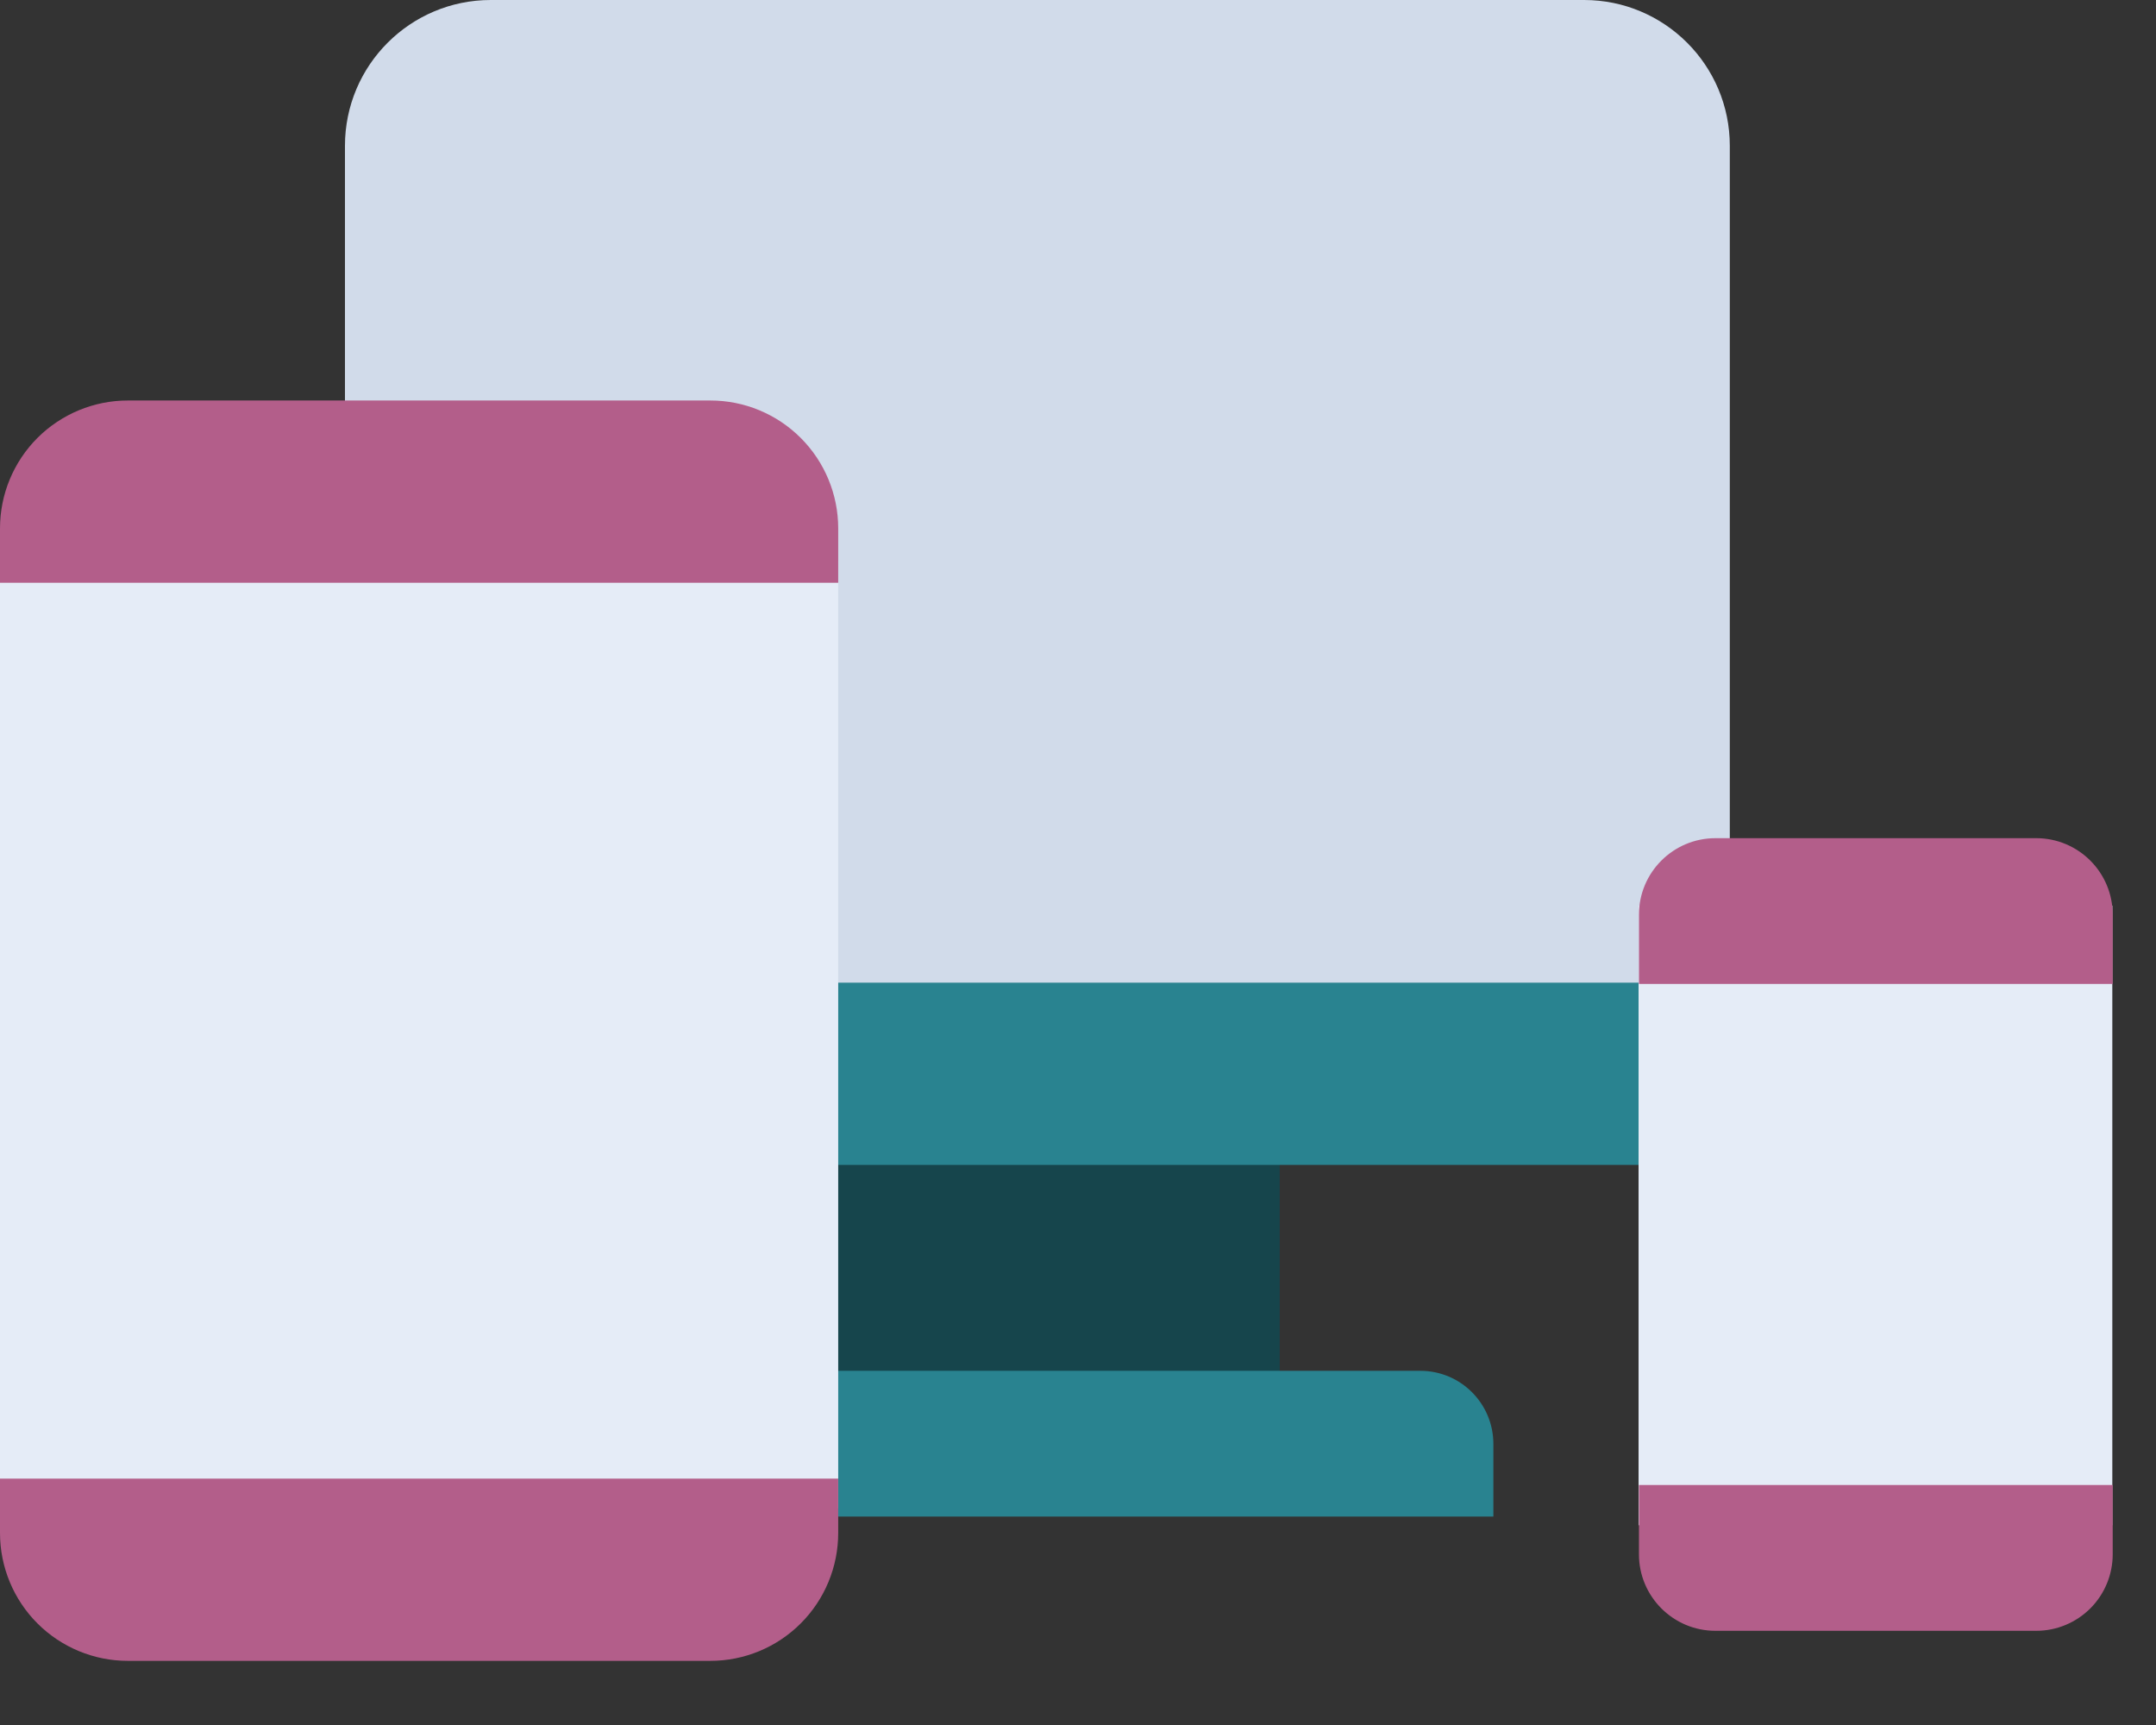
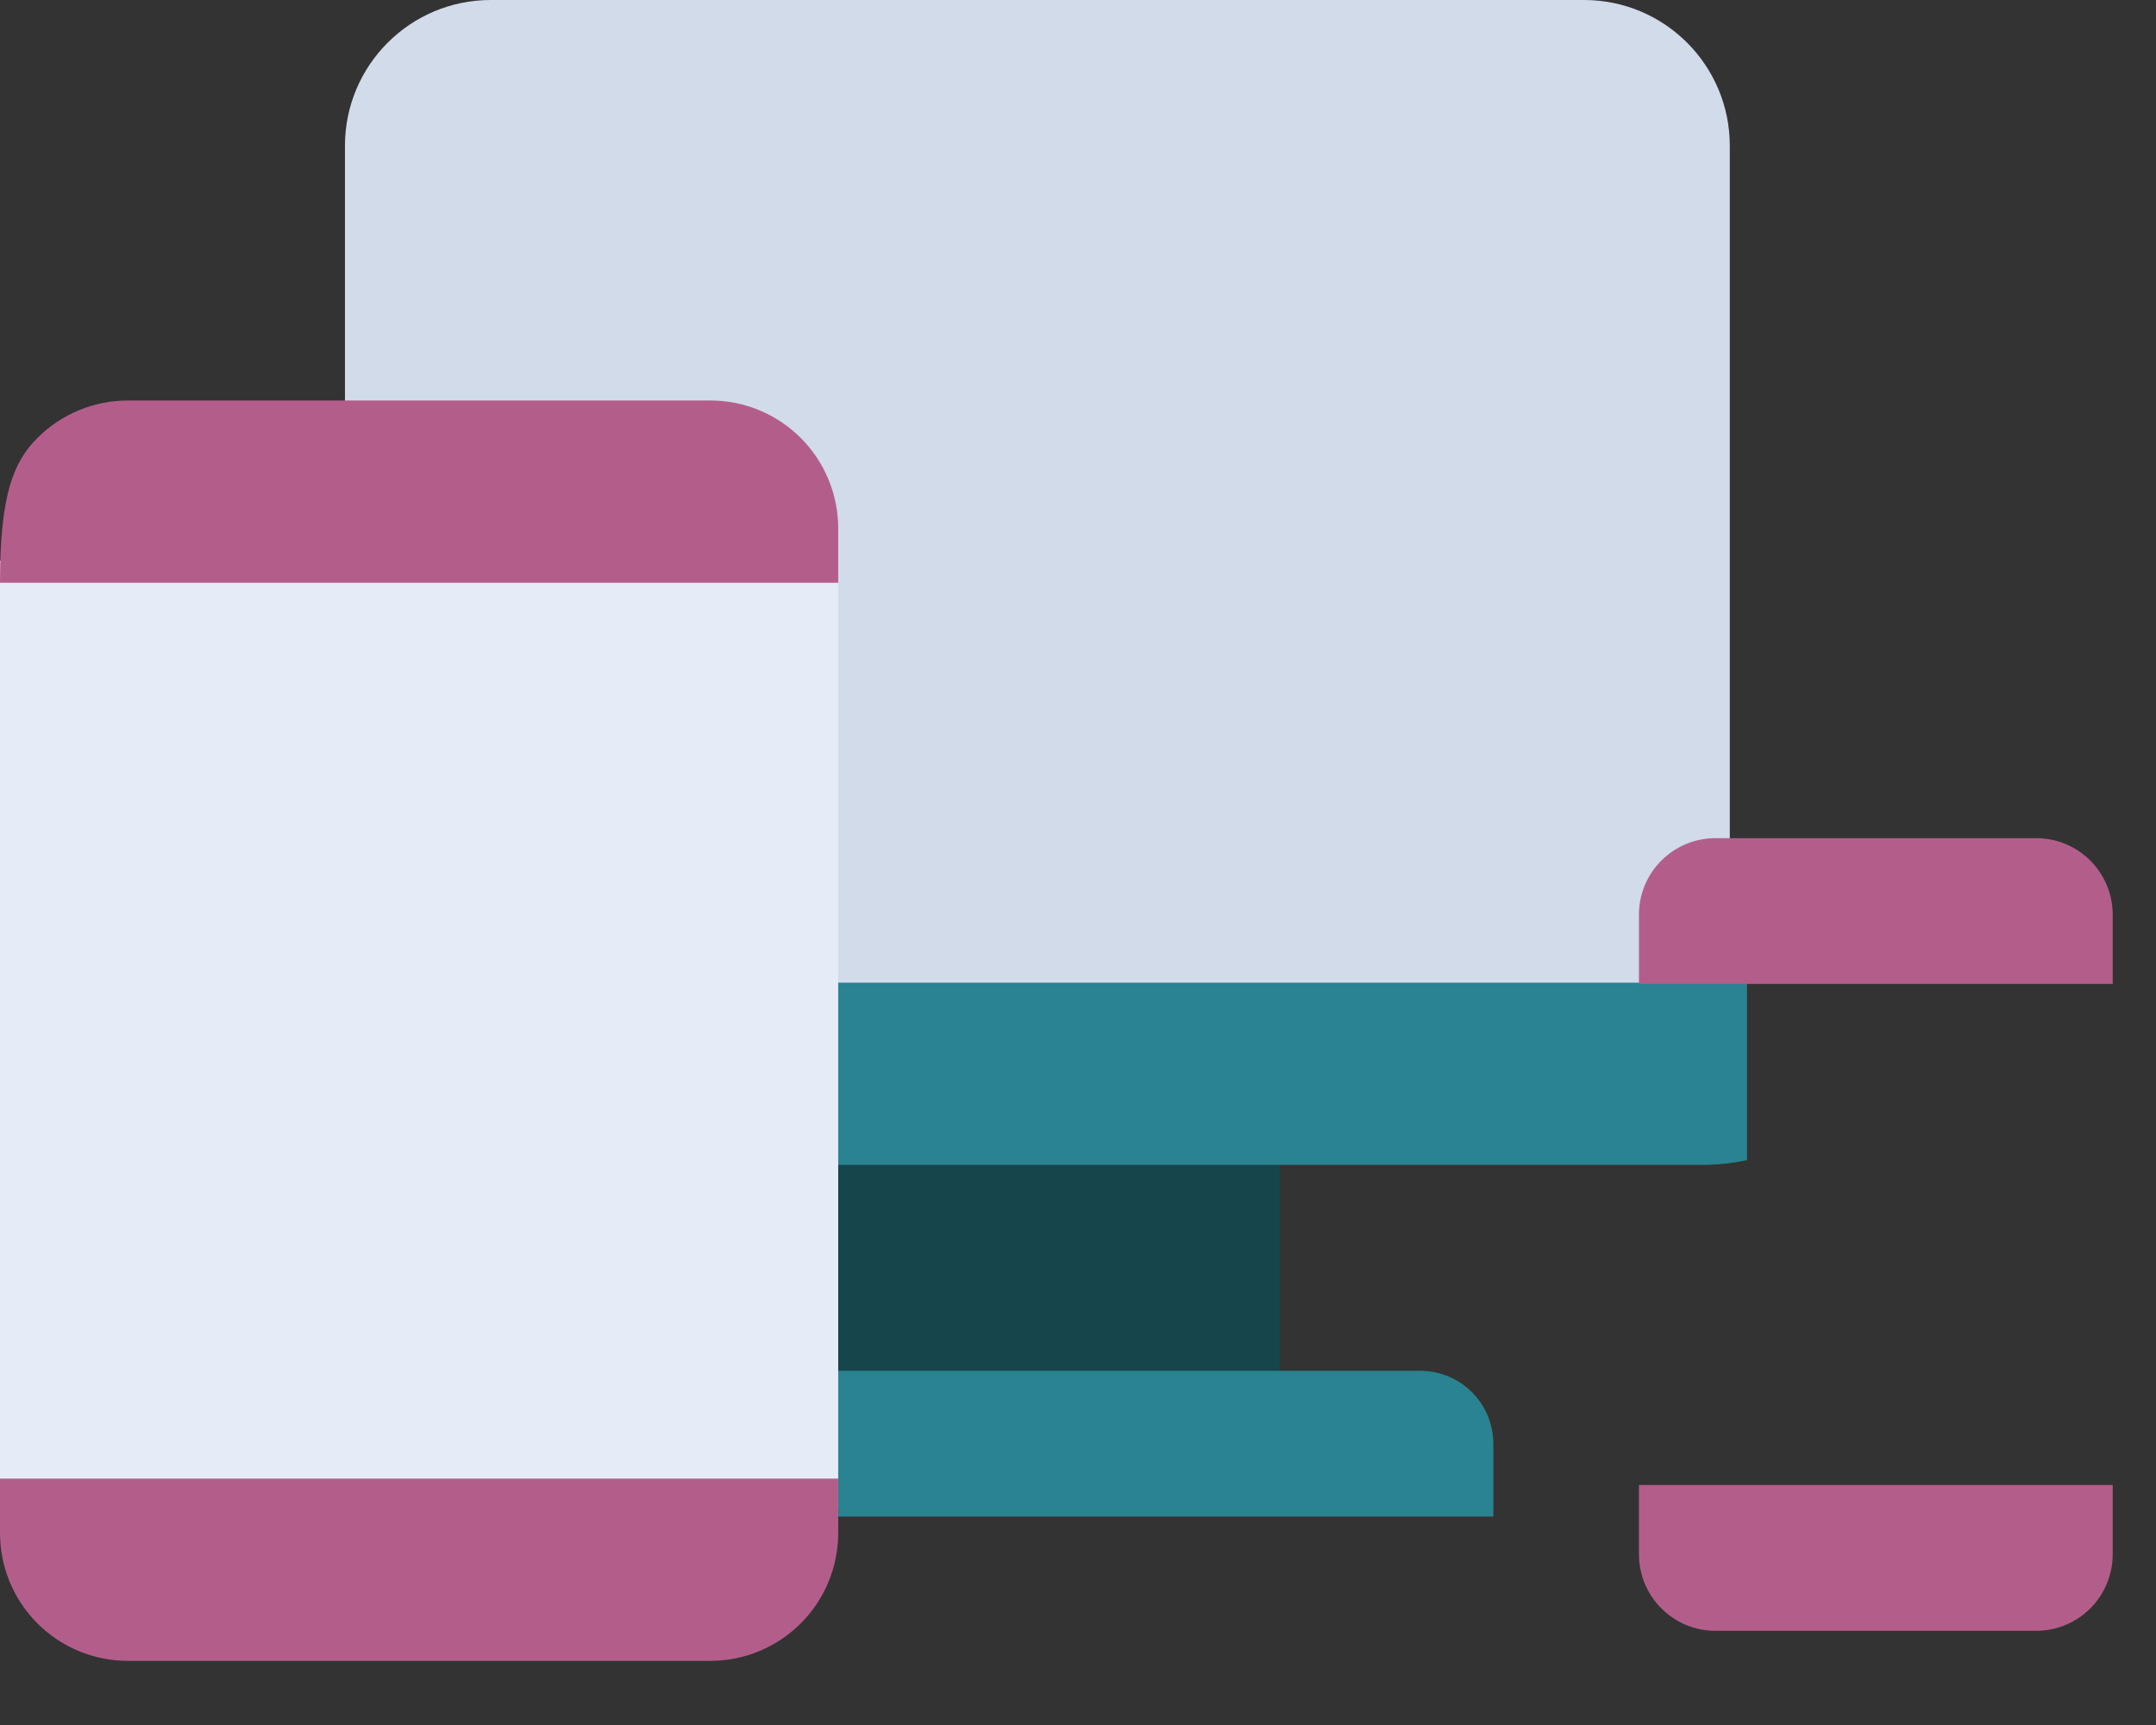
<svg xmlns="http://www.w3.org/2000/svg" width="50" height="40" viewBox="0 0 50 40" fill="none">
  <rect x="0" y="0" width="50" height="40" fill="#333333" stroke="none" />
  <rect x="17" y="25" width="12.678" height="9.297" fill="#16454C" />
  <path d="M8 24.51V3.381C8 1.514 9.514 0 11.381 0H36.736C38.603 0 40.116 1.514 40.116 3.381V24.51H8V24.51Z" fill="#D1DBEA" />
  <path d="M16.851 22.787H40.515V26.902C40.162 26.978 39.801 27.015 39.439 27.012H16.851V22.787Z" fill="#298390" />
  <path d="M16.851 35.167H34.633V33.477C34.63 32.544 33.875 31.789 32.943 31.787H16.884L16.851 35.167Z" fill="#298390" />
-   <rect x="38" y="21" width="10.987" height="14.368" fill="#E5ECF7" />
  <path d="M48.996 21.21V22.816H38.009V21.21C38.009 20.23 38.804 19.436 39.784 19.436H47.222C48.202 19.436 48.996 20.23 48.996 21.21Z" fill="#B35E8A" />
  <path d="M48.996 34.435V36.041C48.996 36.512 48.809 36.964 48.477 37.296C48.144 37.629 47.692 37.816 47.222 37.816H39.784C38.804 37.816 38.009 37.022 38.009 36.041V34.435H48.996Z" fill="#B35E8A" />
  <rect y="13" width="19.439" height="21.974" fill="#E5ECF7" />
  <path d="M19.439 34.287V35.546C19.439 36.333 19.127 37.088 18.57 37.644C18.014 38.201 17.259 38.513 16.472 38.513H2.967C2.18 38.513 1.425 38.201 0.868 37.644C0.312 37.088 -0 36.333 5.49343e-07 35.546V34.287H19.439Z" fill="#B35E8A" />
-   <path d="M19.439 12.253V13.513H5.49343e-07V12.253C-0 11.466 0.312 10.712 0.868 10.155C1.425 9.599 2.18 9.286 2.967 9.287H16.472C17.259 9.286 18.014 9.599 18.57 10.155C19.127 10.712 19.439 11.466 19.439 12.253Z" fill="#B35E8A" />
+   <path d="M19.439 12.253V13.513H5.49343e-07C-0 11.466 0.312 10.712 0.868 10.155C1.425 9.599 2.18 9.286 2.967 9.287H16.472C17.259 9.286 18.014 9.599 18.57 10.155C19.127 10.712 19.439 11.466 19.439 12.253Z" fill="#B35E8A" />
</svg>